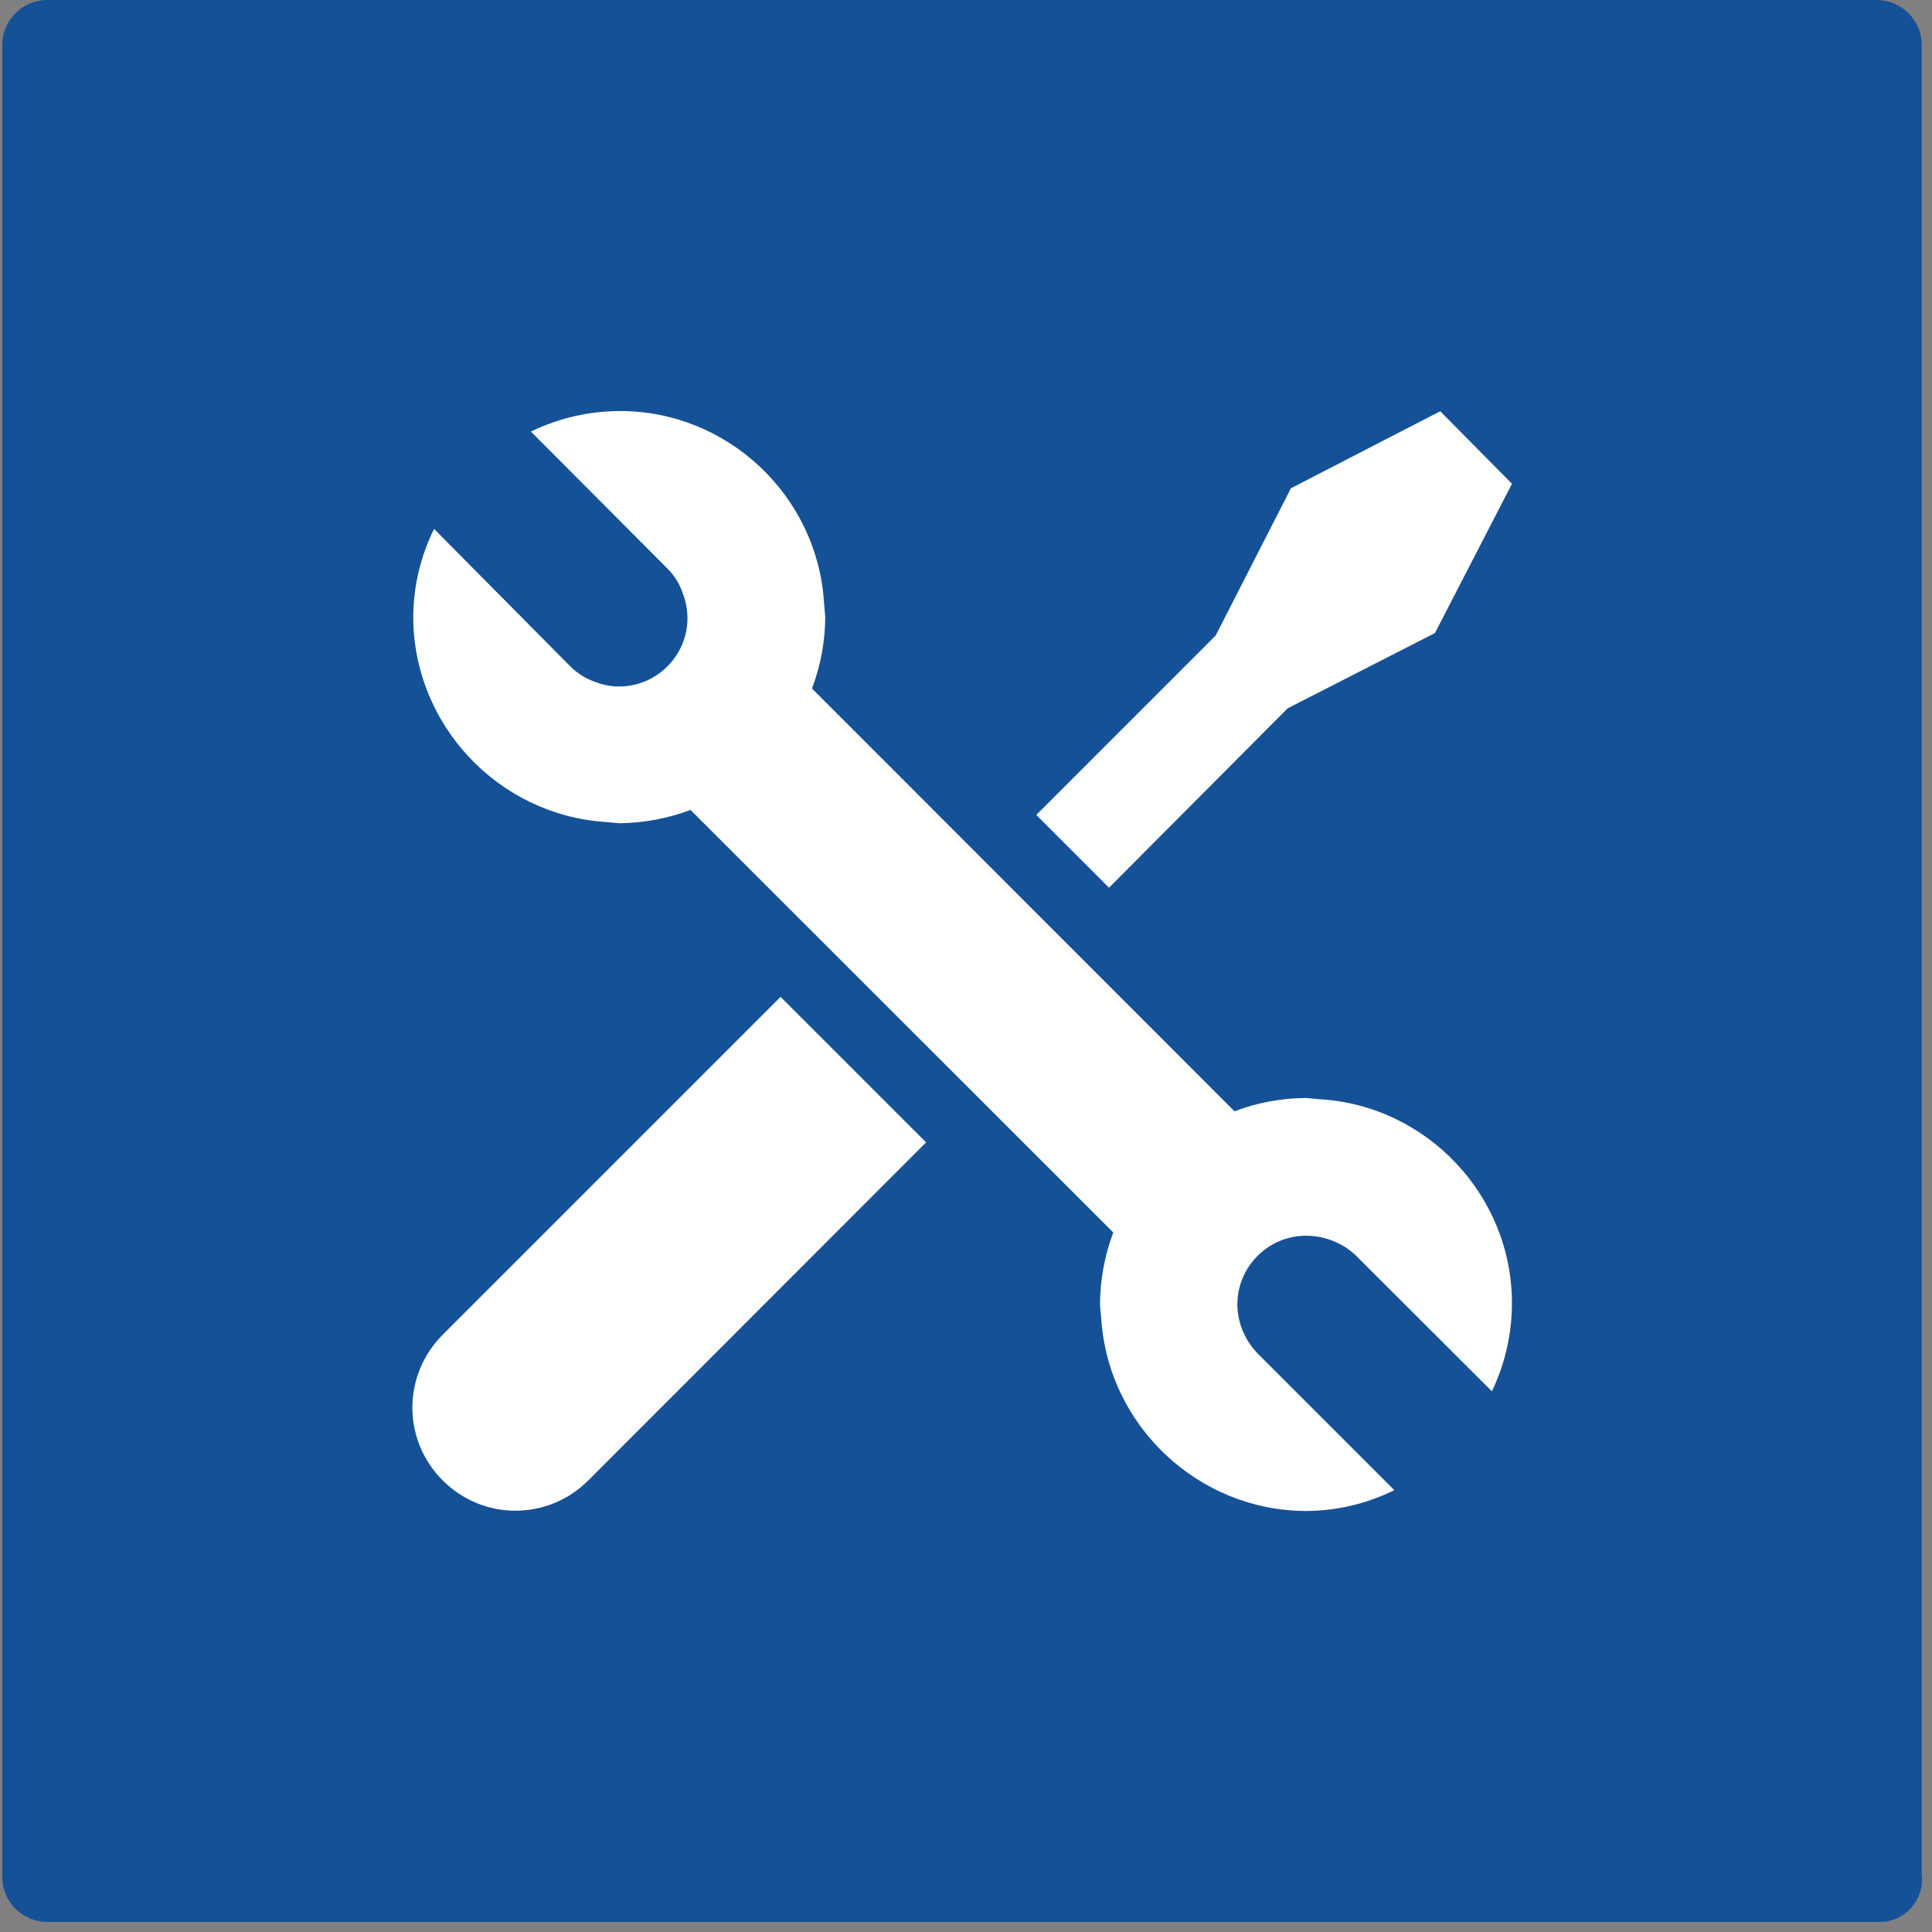
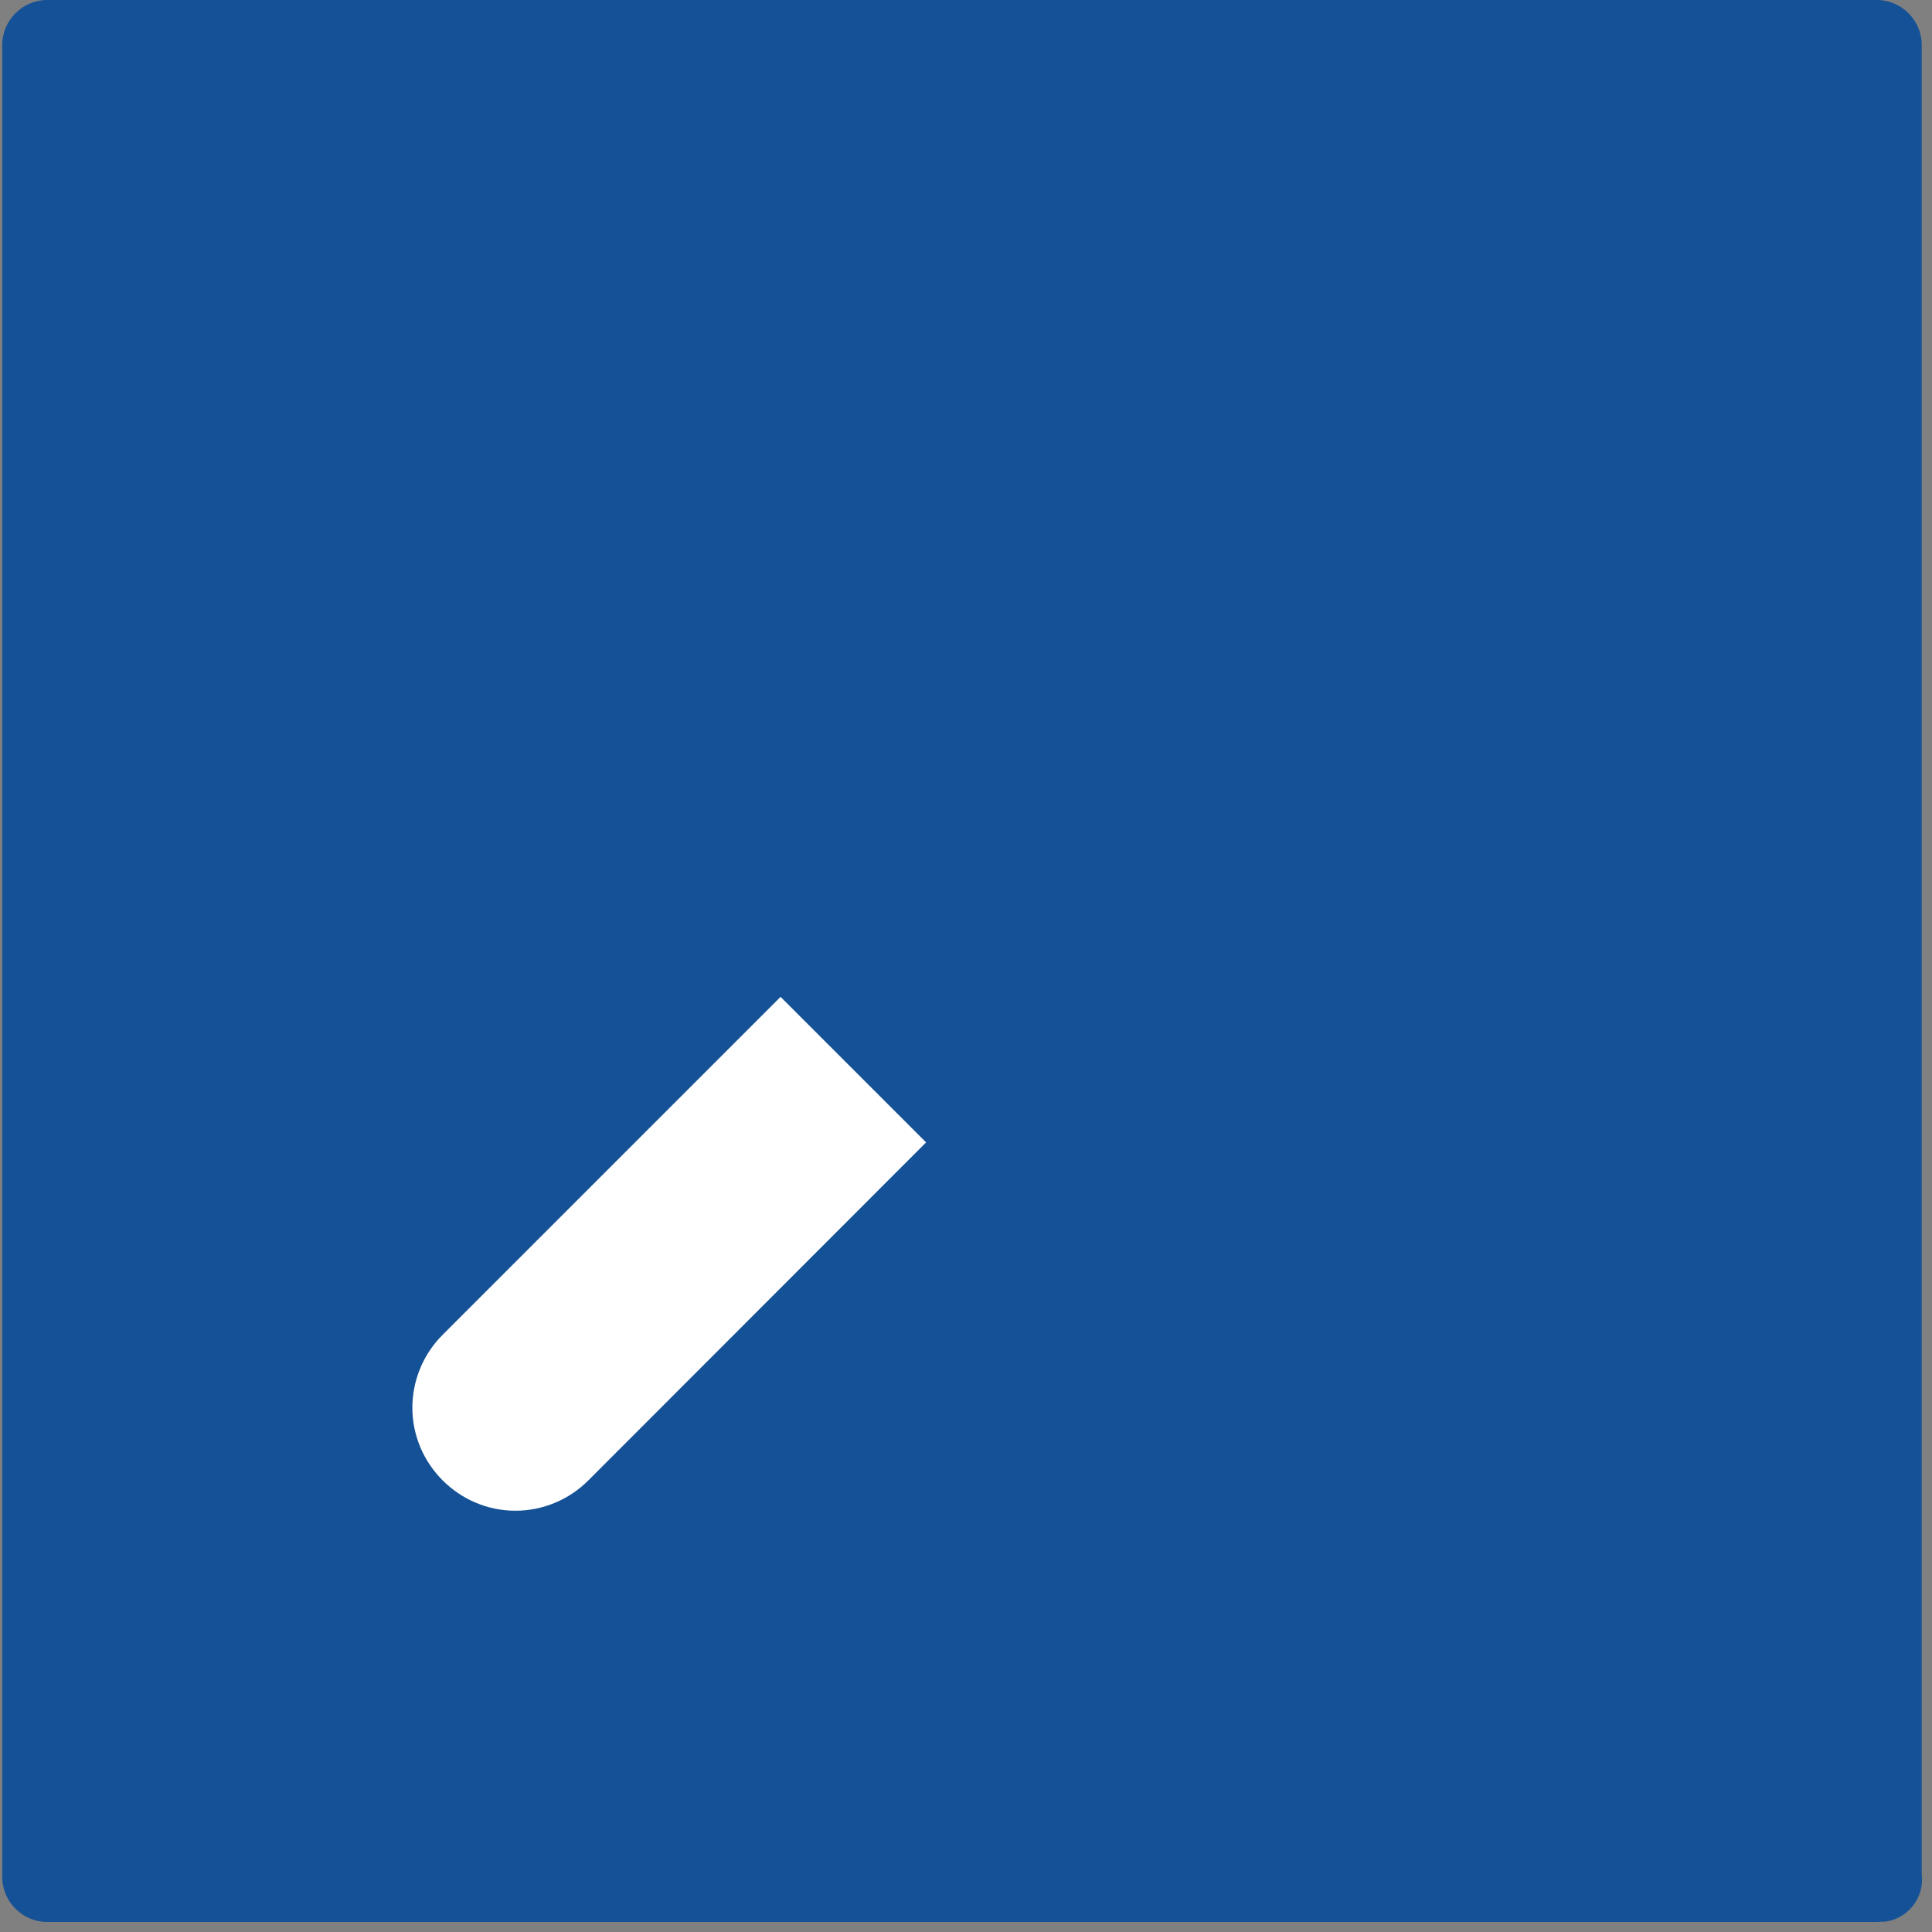
<svg xmlns="http://www.w3.org/2000/svg" width="100%" height="100%" viewBox="0 0 77 77" version="1.1" xml:space="preserve" style="fill-rule:evenodd;clip-rule:evenodd;stroke-linejoin:round;stroke-miterlimit:1.414;">
  <rect x="0" y="0" width="77" height="77" fill="#808080" stroke="none" />
  <path d="M74.89,76.6l-73,0l-0.01,0c-0.978,0 -1.785,-0.802 -1.79,-1.78c-0.005,-0.978 0,0 0,0l0,-73.02l0,-0.01c0,-0.978 0.802,-1.785 1.78,-1.79l72.93,0c0.978,0 1.785,0.802 1.79,1.78c0.005,0.978 0,0 0,0l0,72.92c0.009,0.071 0.013,0.142 0.013,0.213c0,0.849 -0.64,1.573 -1.483,1.677l-0.23,0l0,0.01Z" style="fill:#155196;fill-rule:nonzero;" />
  <path d="M17.63,53.21c-0.765,0.769 -1.195,1.81 -1.195,2.895c0,2.252 1.853,4.105 4.105,4.105c1.092,0 2.14,-0.436 2.91,-1.21l13.46,-13.47l-5.8,-5.8l-13.48,13.48Z" style="fill:#fff;fill-rule:nonzero;" />
-   <path d="M51.32,28.23l5.87,-3l3.07,-5.95l-2.86,-2.89l-5.95,3.07l-3,5.87l-7.15,7.15l2.9,2.9l7.12,-7.15Z" style="fill:#fff;fill-rule:nonzero;" />
-   <path d="M52.6,43.81l-0.55,-0.05c-0.974,0.005 -1.939,0.184 -2.85,0.53l-16.84,-16.85c0.347,-0.91 0.527,-1.876 0.53,-2.85l-0.05,-0.59c-0.274,-4.26 -3.854,-7.618 -8.123,-7.618c-1.232,0 -2.449,0.28 -3.557,0.818l5.45,5.47c0.28,0.28 0.489,0.623 0.61,1c0.118,0.31 0.179,0.638 0.179,0.97c0,1.492 -1.227,2.719 -2.719,2.72c-0.325,0.002 -0.648,-0.059 -0.95,-0.18c-0.376,-0.127 -0.719,-0.339 -1,-0.62l-5.43,-5.48c-0.54,1.092 -0.824,2.292 -0.83,3.51c0.006,4.29 3.379,7.887 7.66,8.17l0.56,0.05c0.967,-0.011 1.925,-0.19 2.83,-0.53l16.85,16.84c-0.347,0.921 -0.526,1.896 -0.53,2.88l0.05,0.56c0.283,4.281 3.88,7.654 8.17,7.66c1.218,-0.006 2.418,-0.29 3.51,-0.83l-5.45,-5.45c-0.277,-0.286 -0.492,-0.626 -0.63,-1c-0.115,-0.307 -0.174,-0.632 -0.174,-0.96c0,-1.498 1.232,-2.73 2.73,-2.73l0.014,0c0.717,0.001 1.409,0.268 1.94,0.75l5.46,5.45c0.525,-1.097 0.798,-2.298 0.798,-3.514c0,-4.284 -3.382,-7.872 -7.658,-8.126Z" style="fill:#fff;fill-rule:nonzero;" />
</svg>